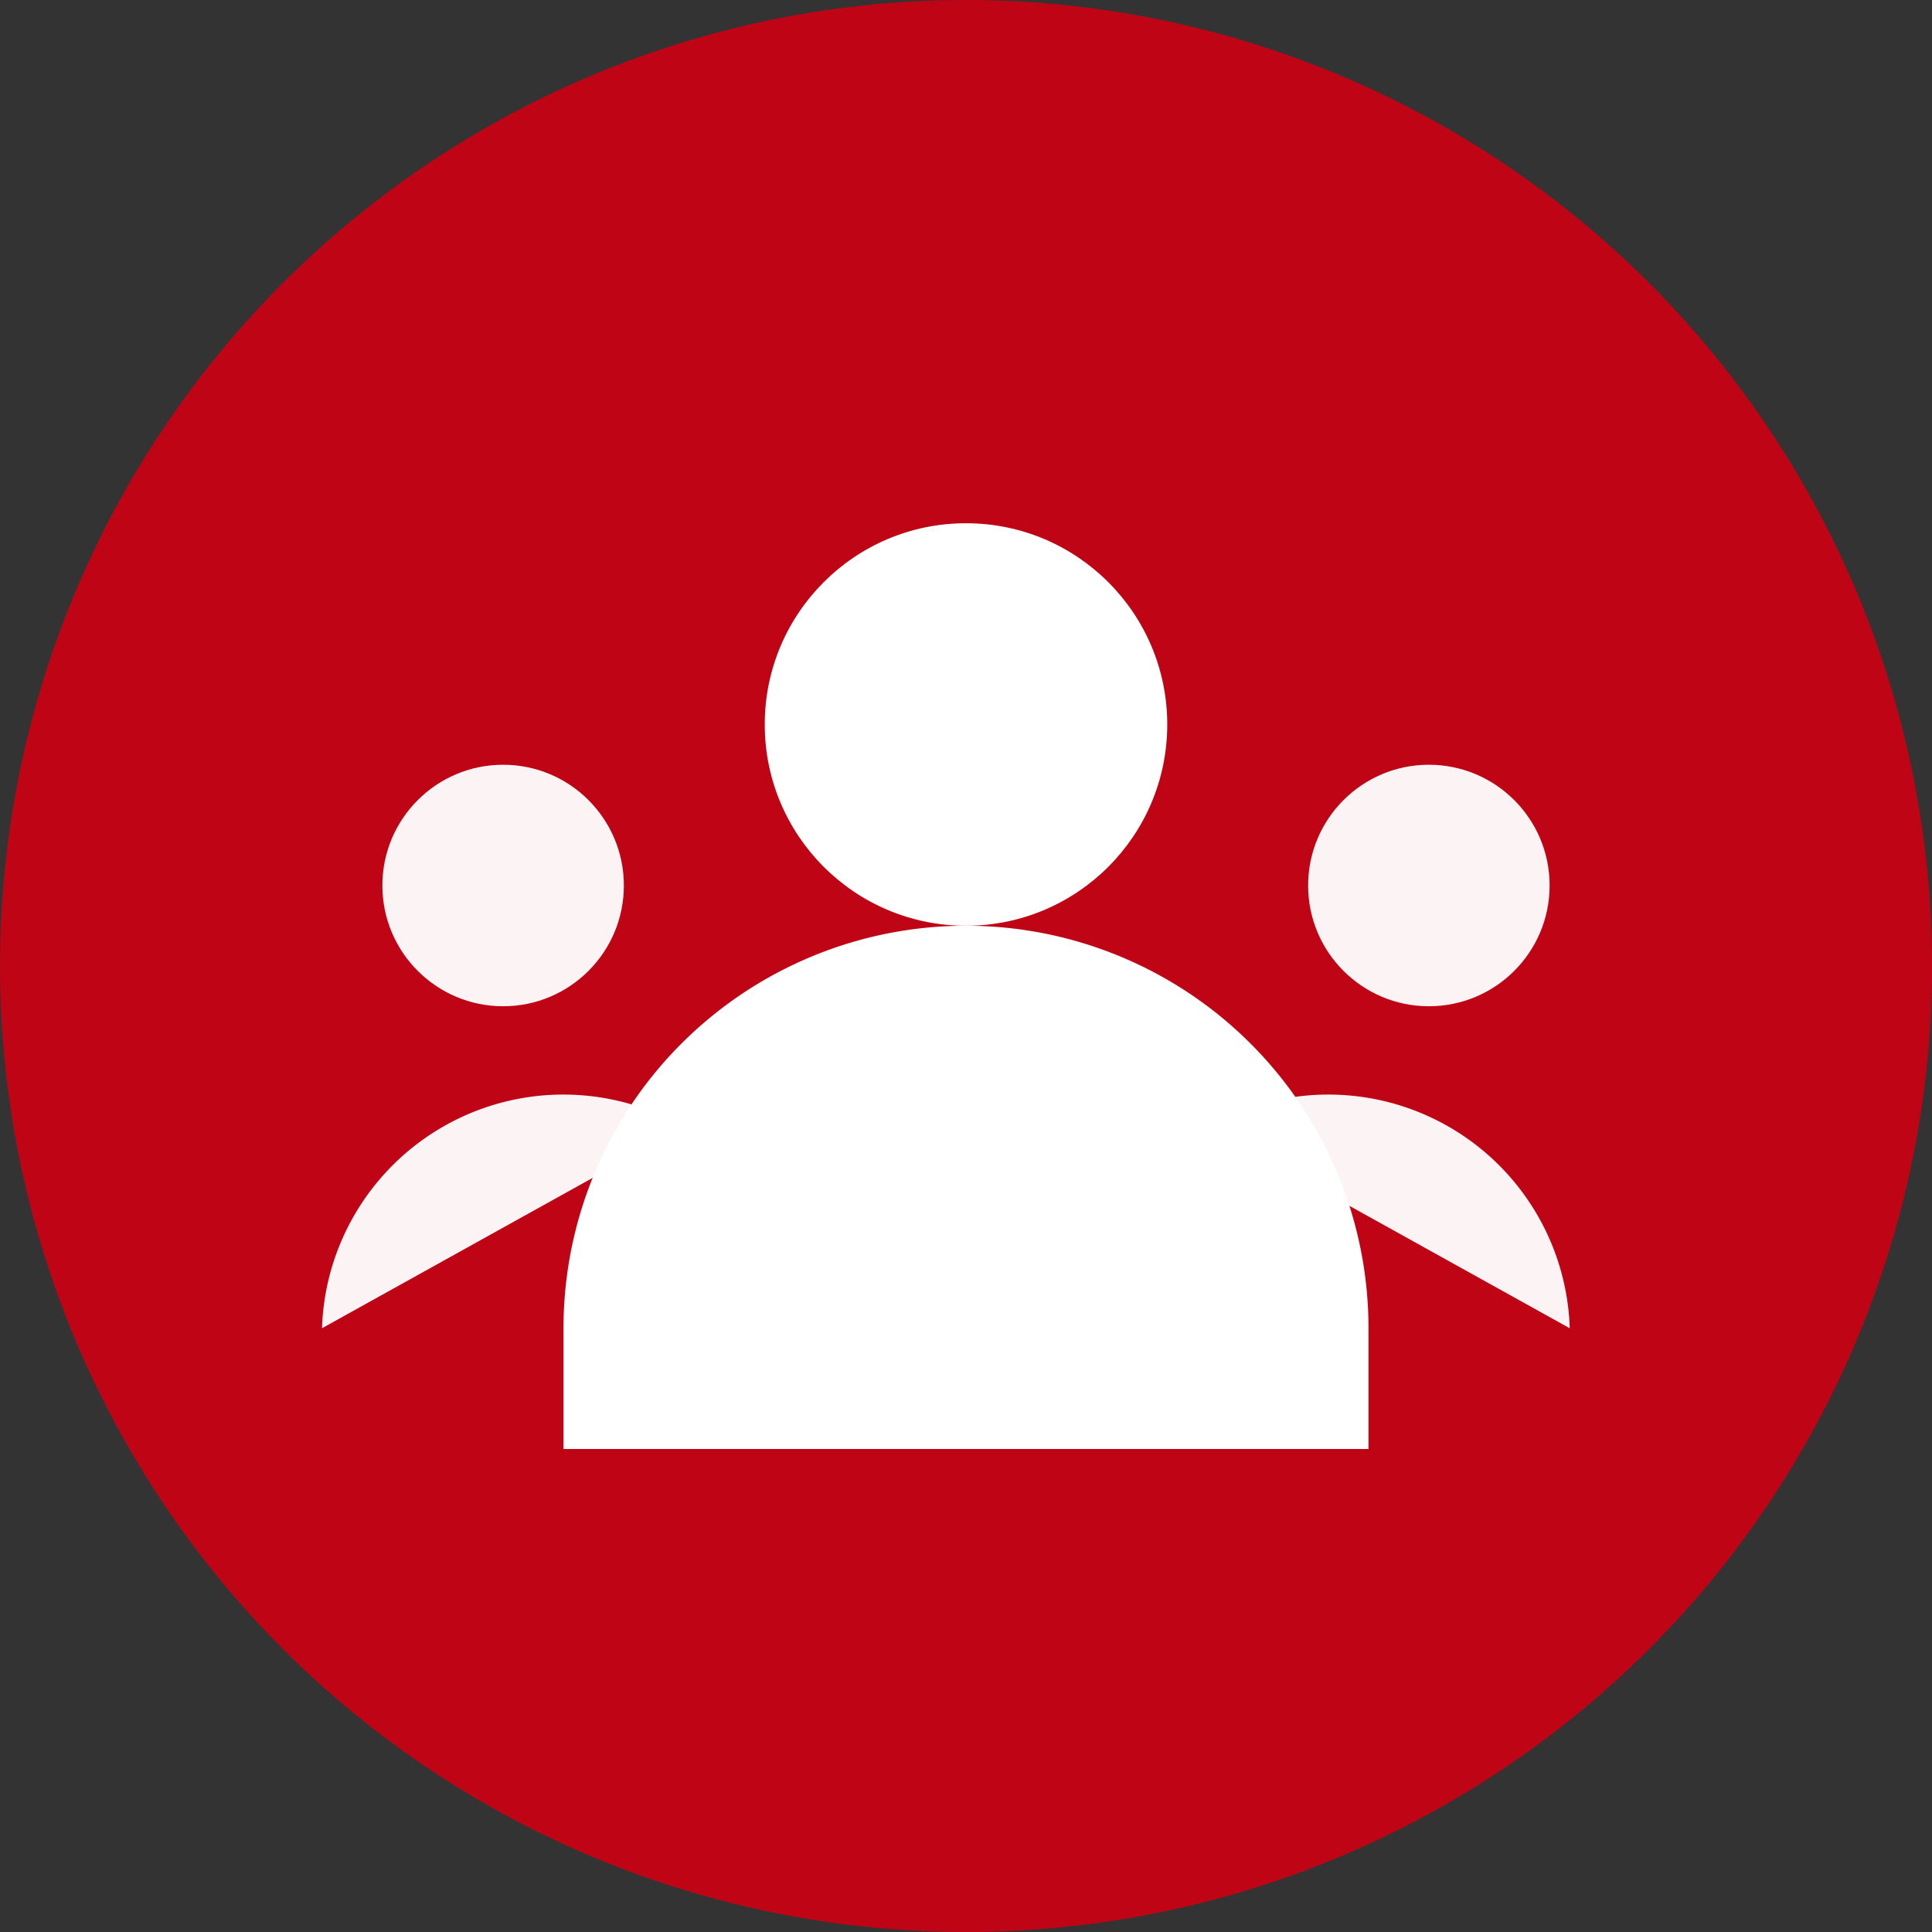
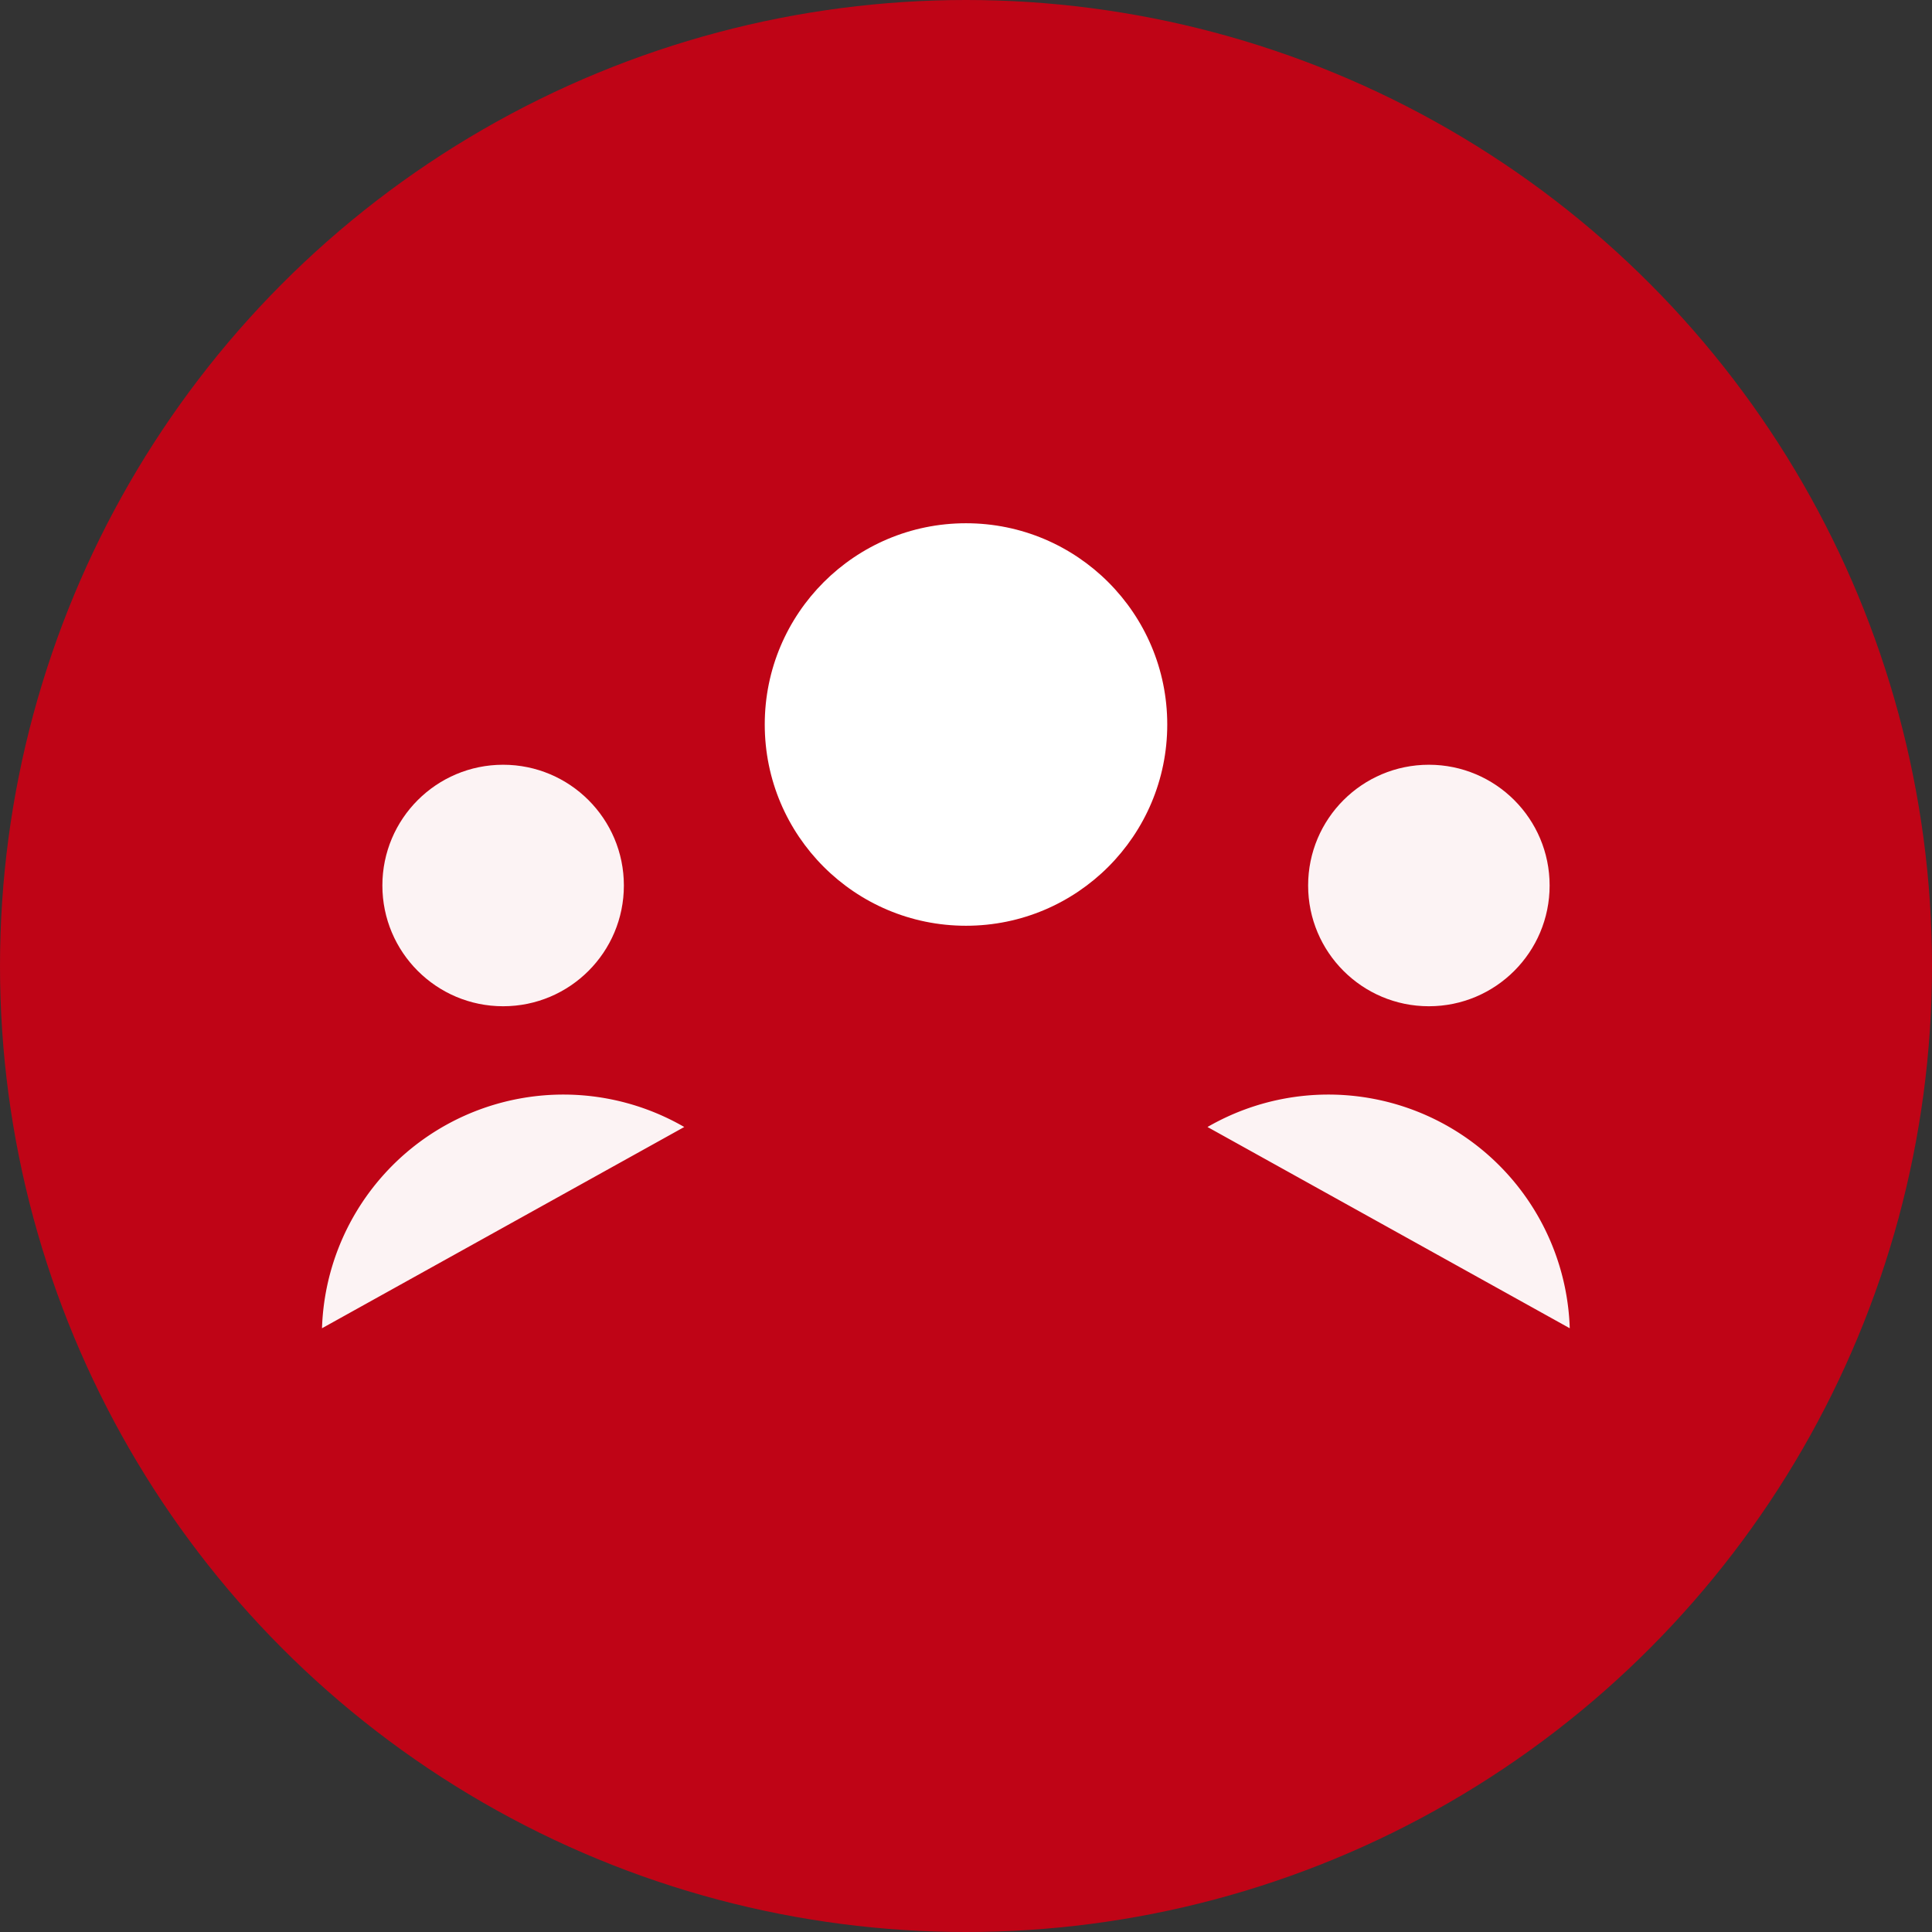
<svg xmlns="http://www.w3.org/2000/svg" viewBox="0 0 48 48">
  <rect x="0" y="0" width="48" height="48" fill="#333333" stroke="none" />
  <circle cx="24" cy="24" r="24" fill="#bf0416" />
  <circle cx="24" cy="18" r="5" fill="#fff" />
-   <path d="M14 33a10 10 0 0 1 20 0v3H14v-3z" fill="#fff" />
  <circle cx="12.5" cy="22" r="3" fill="#fff" opacity=".95" />
  <path d="M8 33a6 6 0 0 1 9-5" fill="#fff" opacity=".95" />
  <circle cx="35.5" cy="22" r="3" fill="#fff" opacity=".95" />
  <path d="M39 33a6 6 0 0 0-9-5" fill="#fff" opacity=".95" />
</svg>